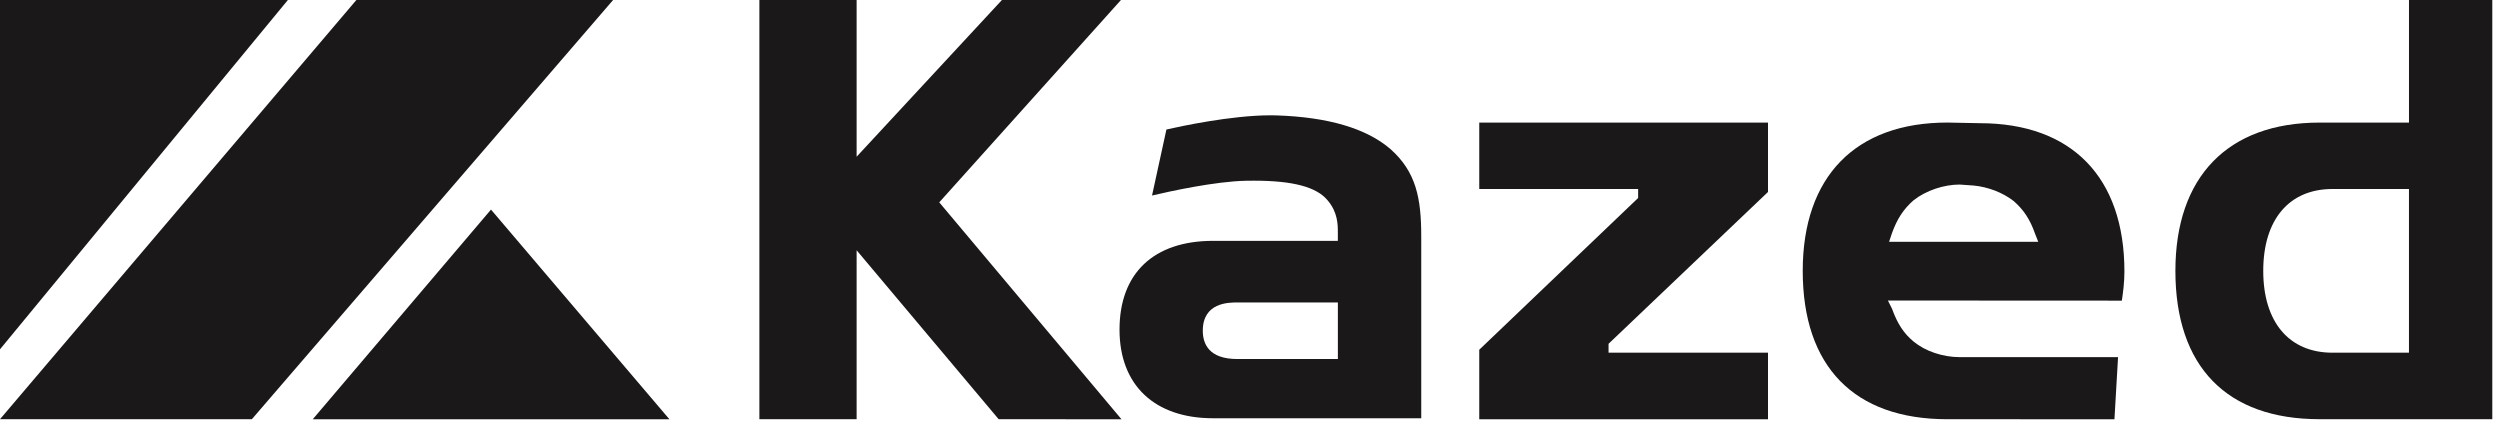
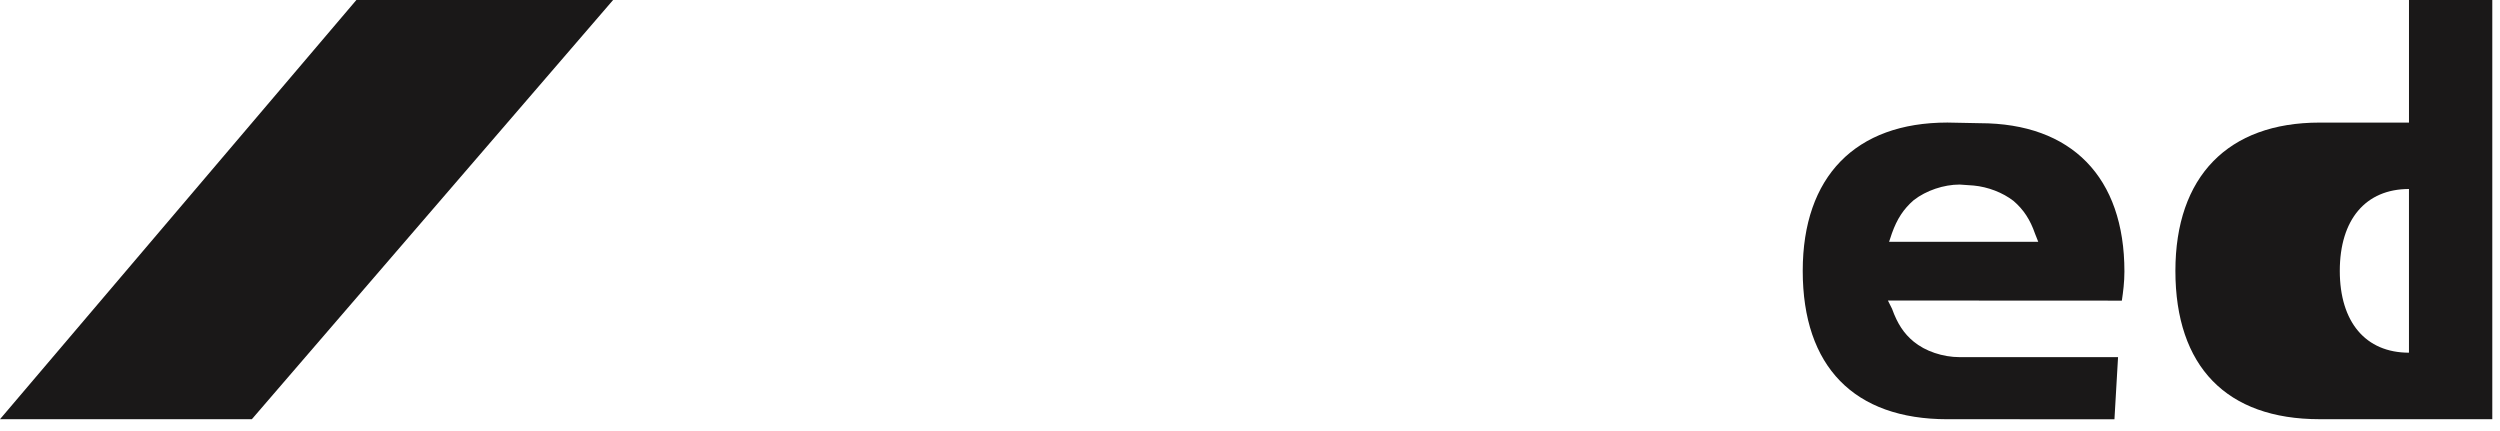
<svg xmlns="http://www.w3.org/2000/svg" width="145" height="25" viewBox="0 0 145 25">
  <g>
    <g>
      <g>
-         <path fill="#1a1818" d="M57.923 24.315l-8.239-9.8v9.8h-5.64V0h5.64v9.09L58.112 0h6.904l-10.54 11.736 10.569 12.58z" />
-       </g>
+         </g>
      <g>
-         <path fill="#1a1818" d="M85.797 24.316v-4.032l9.215-8.801v-.52h-9.215V7.11h16.747v4.024l-9.248 8.806v.516h9.248v3.86z" />
-       </g>
+         </g>
      <g>
-         <path fill="#1a1818" d="M139.72 10.962v9.494h-4.44c-2.512 0-4.012-1.774-4.012-4.746 0-2.973 1.5-4.748 4.013-4.748zm4.833 13.351V0h-4.832v7.11h-5.187c-5.314 0-8.361 3.135-8.361 8.6 0 5.548 2.969 8.603 8.36 8.603z" />
+         <path fill="#1a1818" d="M139.72 10.962v9.494c-2.512 0-4.012-1.774-4.012-4.746 0-2.973 1.5-4.748 4.013-4.748zm4.833 13.351V0h-4.832v7.11h-5.187c-5.314 0-8.361 3.135-8.361 8.6 0 5.548 2.969 8.603 8.36 8.603z" />
      </g>
      <g>
        <path fill="#1a1818" d="M114.47 10.761c.829.077 1.689.407 2.315.893.59.51.964 1.085 1.25 1.907l.183.462h-8.651l.165-.493c.301-.84.676-1.412 1.267-1.924.718-.557 1.738-.902 2.662-.902zm8.168 13.555l.209-3.602h-9.186c-.975 0-1.998-.345-2.669-.901-.566-.466-.942-1.036-1.254-1.904l-.24-.479 13.569.007c.076-.508.149-1.072.149-1.691 0-5.466-3.058-8.601-8.394-8.601l-1.874-.037c-5.333 0-8.39 3.136-8.39 8.602 0 5.55 2.979 8.605 8.39 8.605z" />
      </g>
      <g>
-         <path fill="#1a1818" d="M77.597 17.543v3.28h-5.84c-1.65 0-1.995-.892-1.995-1.64 0-1.64 1.501-1.64 1.995-1.64zm4.835 6.716v-10.55c0-2.204-.293-3.74-1.788-5.065-1.391-1.198-3.617-1.854-6.614-1.951-.11-.003-.22-.005-.333-.005-2.292 0-5.282.65-6.045.824l-.834 3.828c1.062-.25 3.666-.82 5.453-.856.153-.003.304-.004.452-.004 2.28 0 3.642.365 4.282 1.144.59.692.59 1.419.59 1.853v.492h-7.233c-3.45 0-5.43 1.876-5.43 5.15 0 3.218 2.03 5.14 5.43 5.14z" />
-       </g>
+         </g>
      <g>
-         <path fill="#1a1818" d="M16.697 0H0v20.26z" />
-       </g>
+         </g>
      <g>
        <path fill="#1a1818" d="M35.56 0H20.67L0 24.313h14.608z" />
      </g>
      <g>
-         <path fill="#1a1818" d="M18.14 24.316h20.685l-10.347-12.16z" />
-       </g>
+         </g>
    </g>
  </g>
</svg>